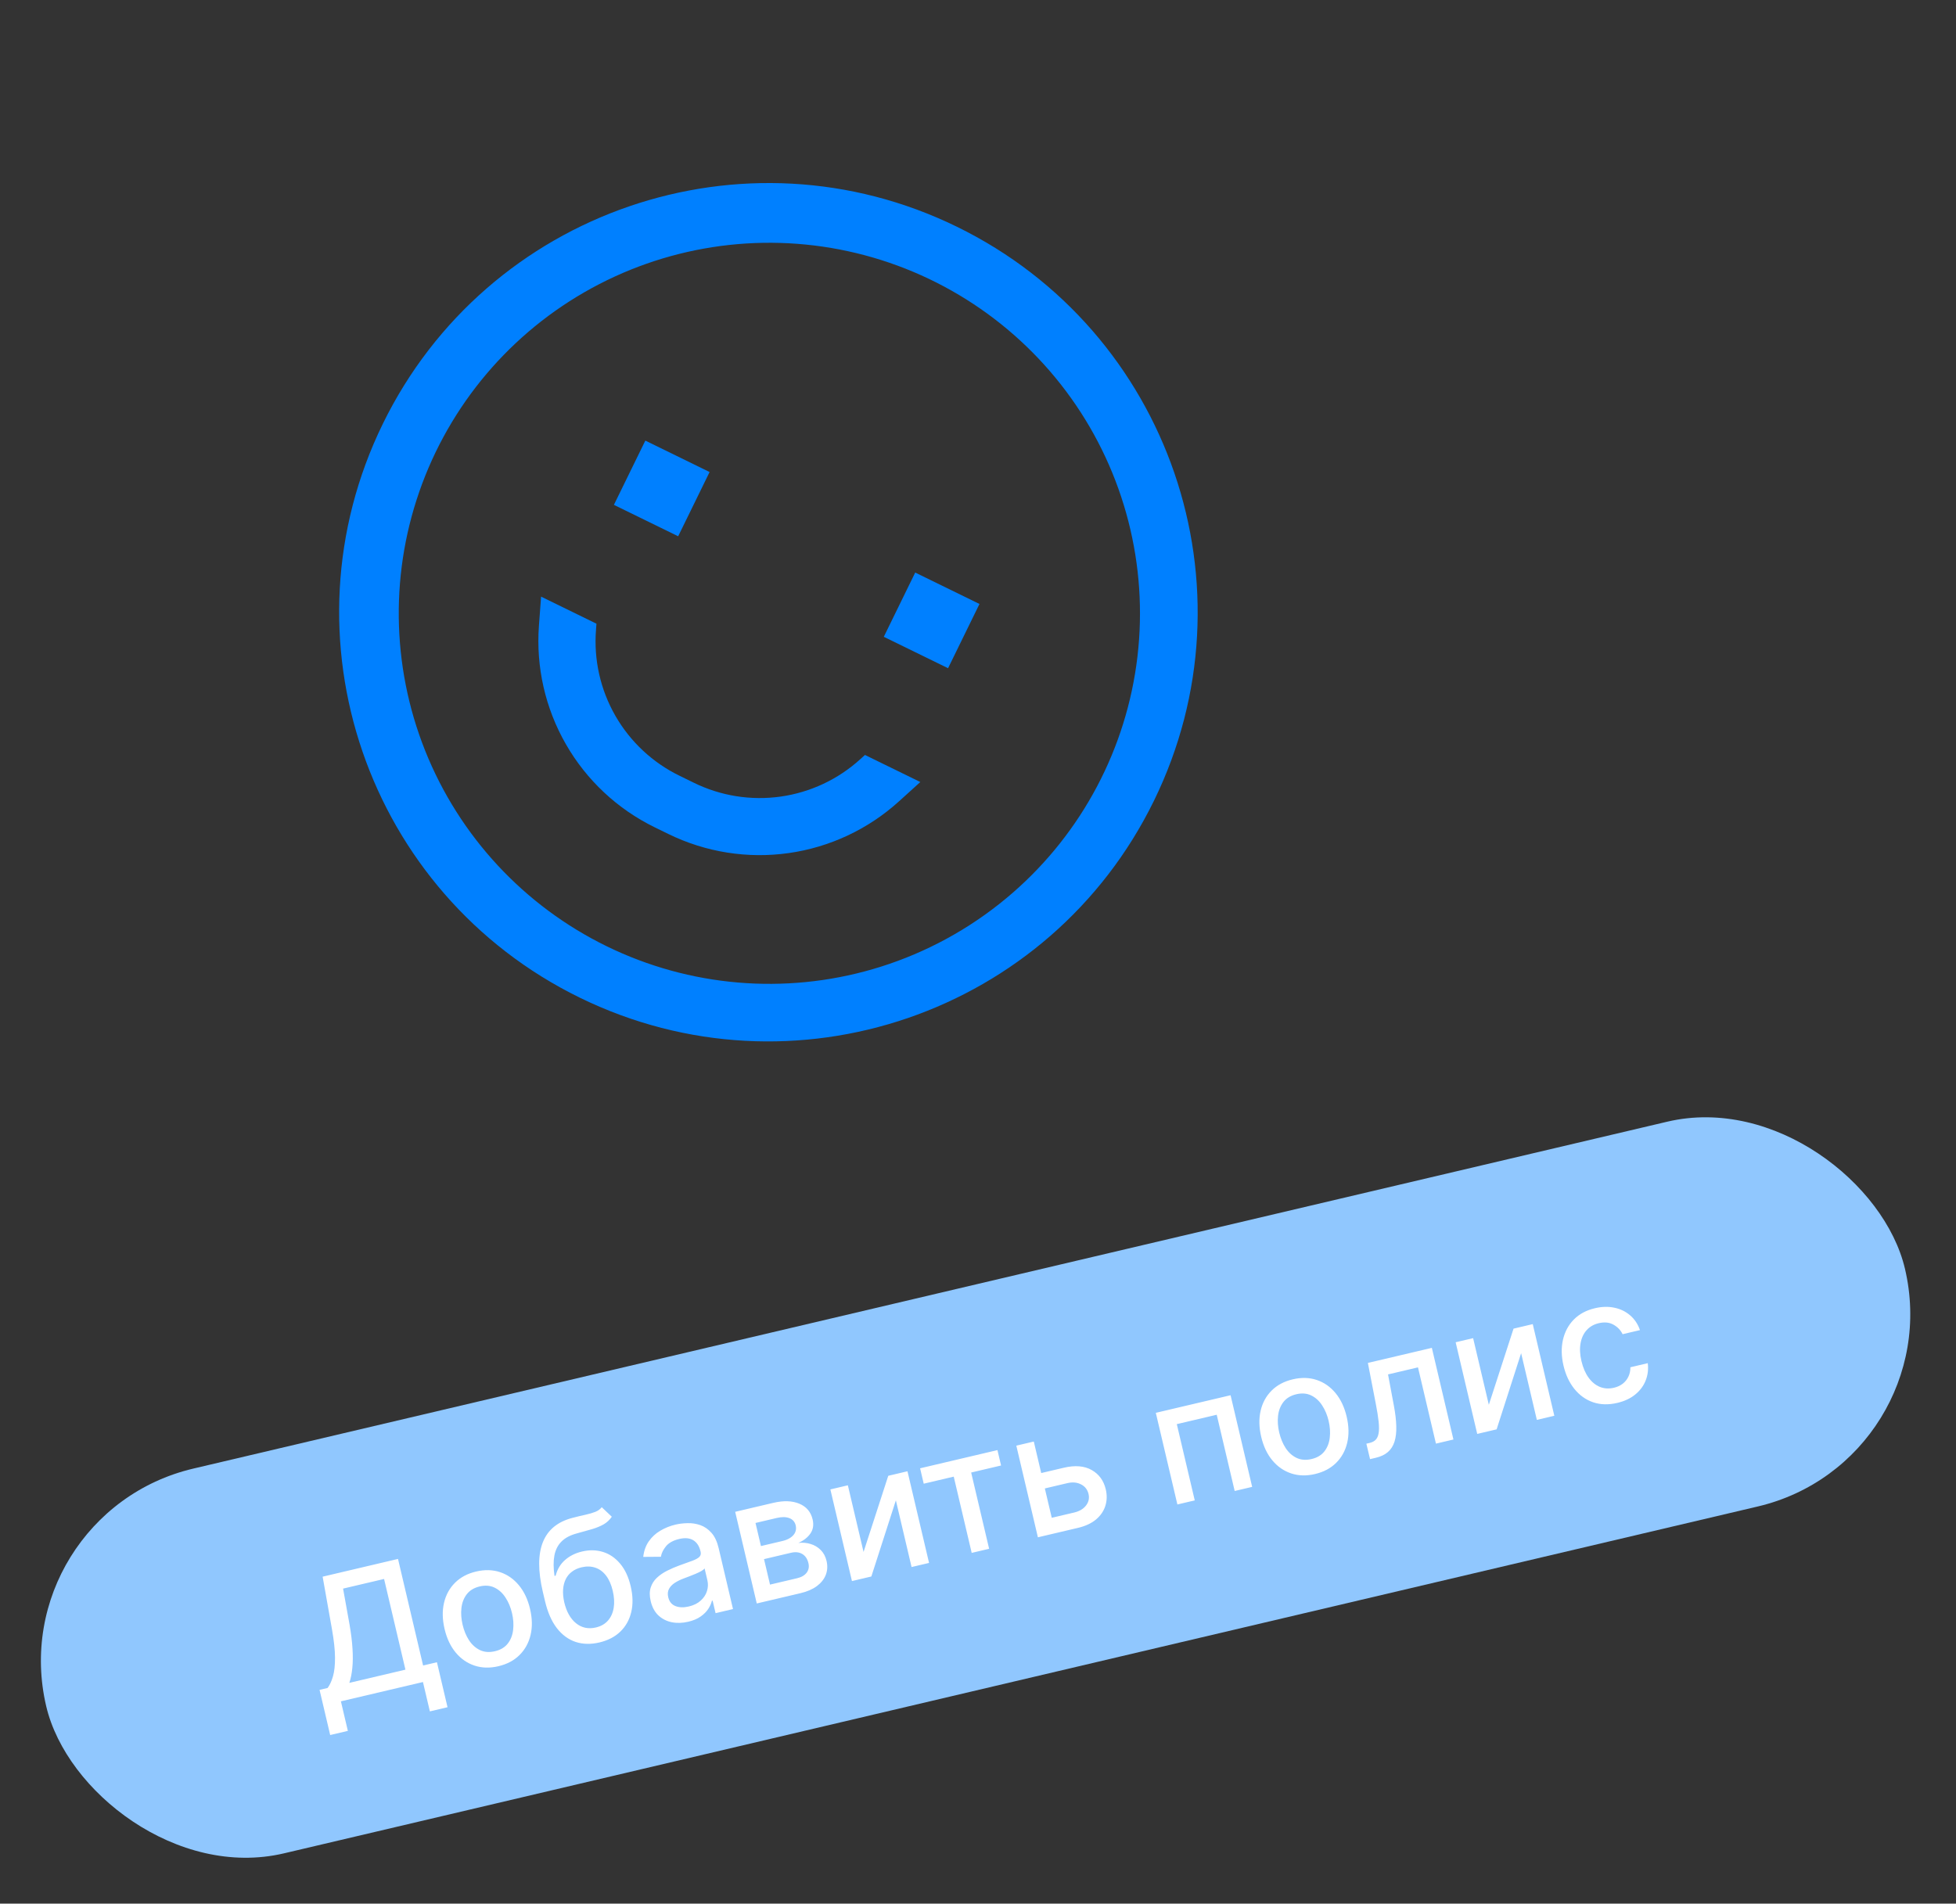
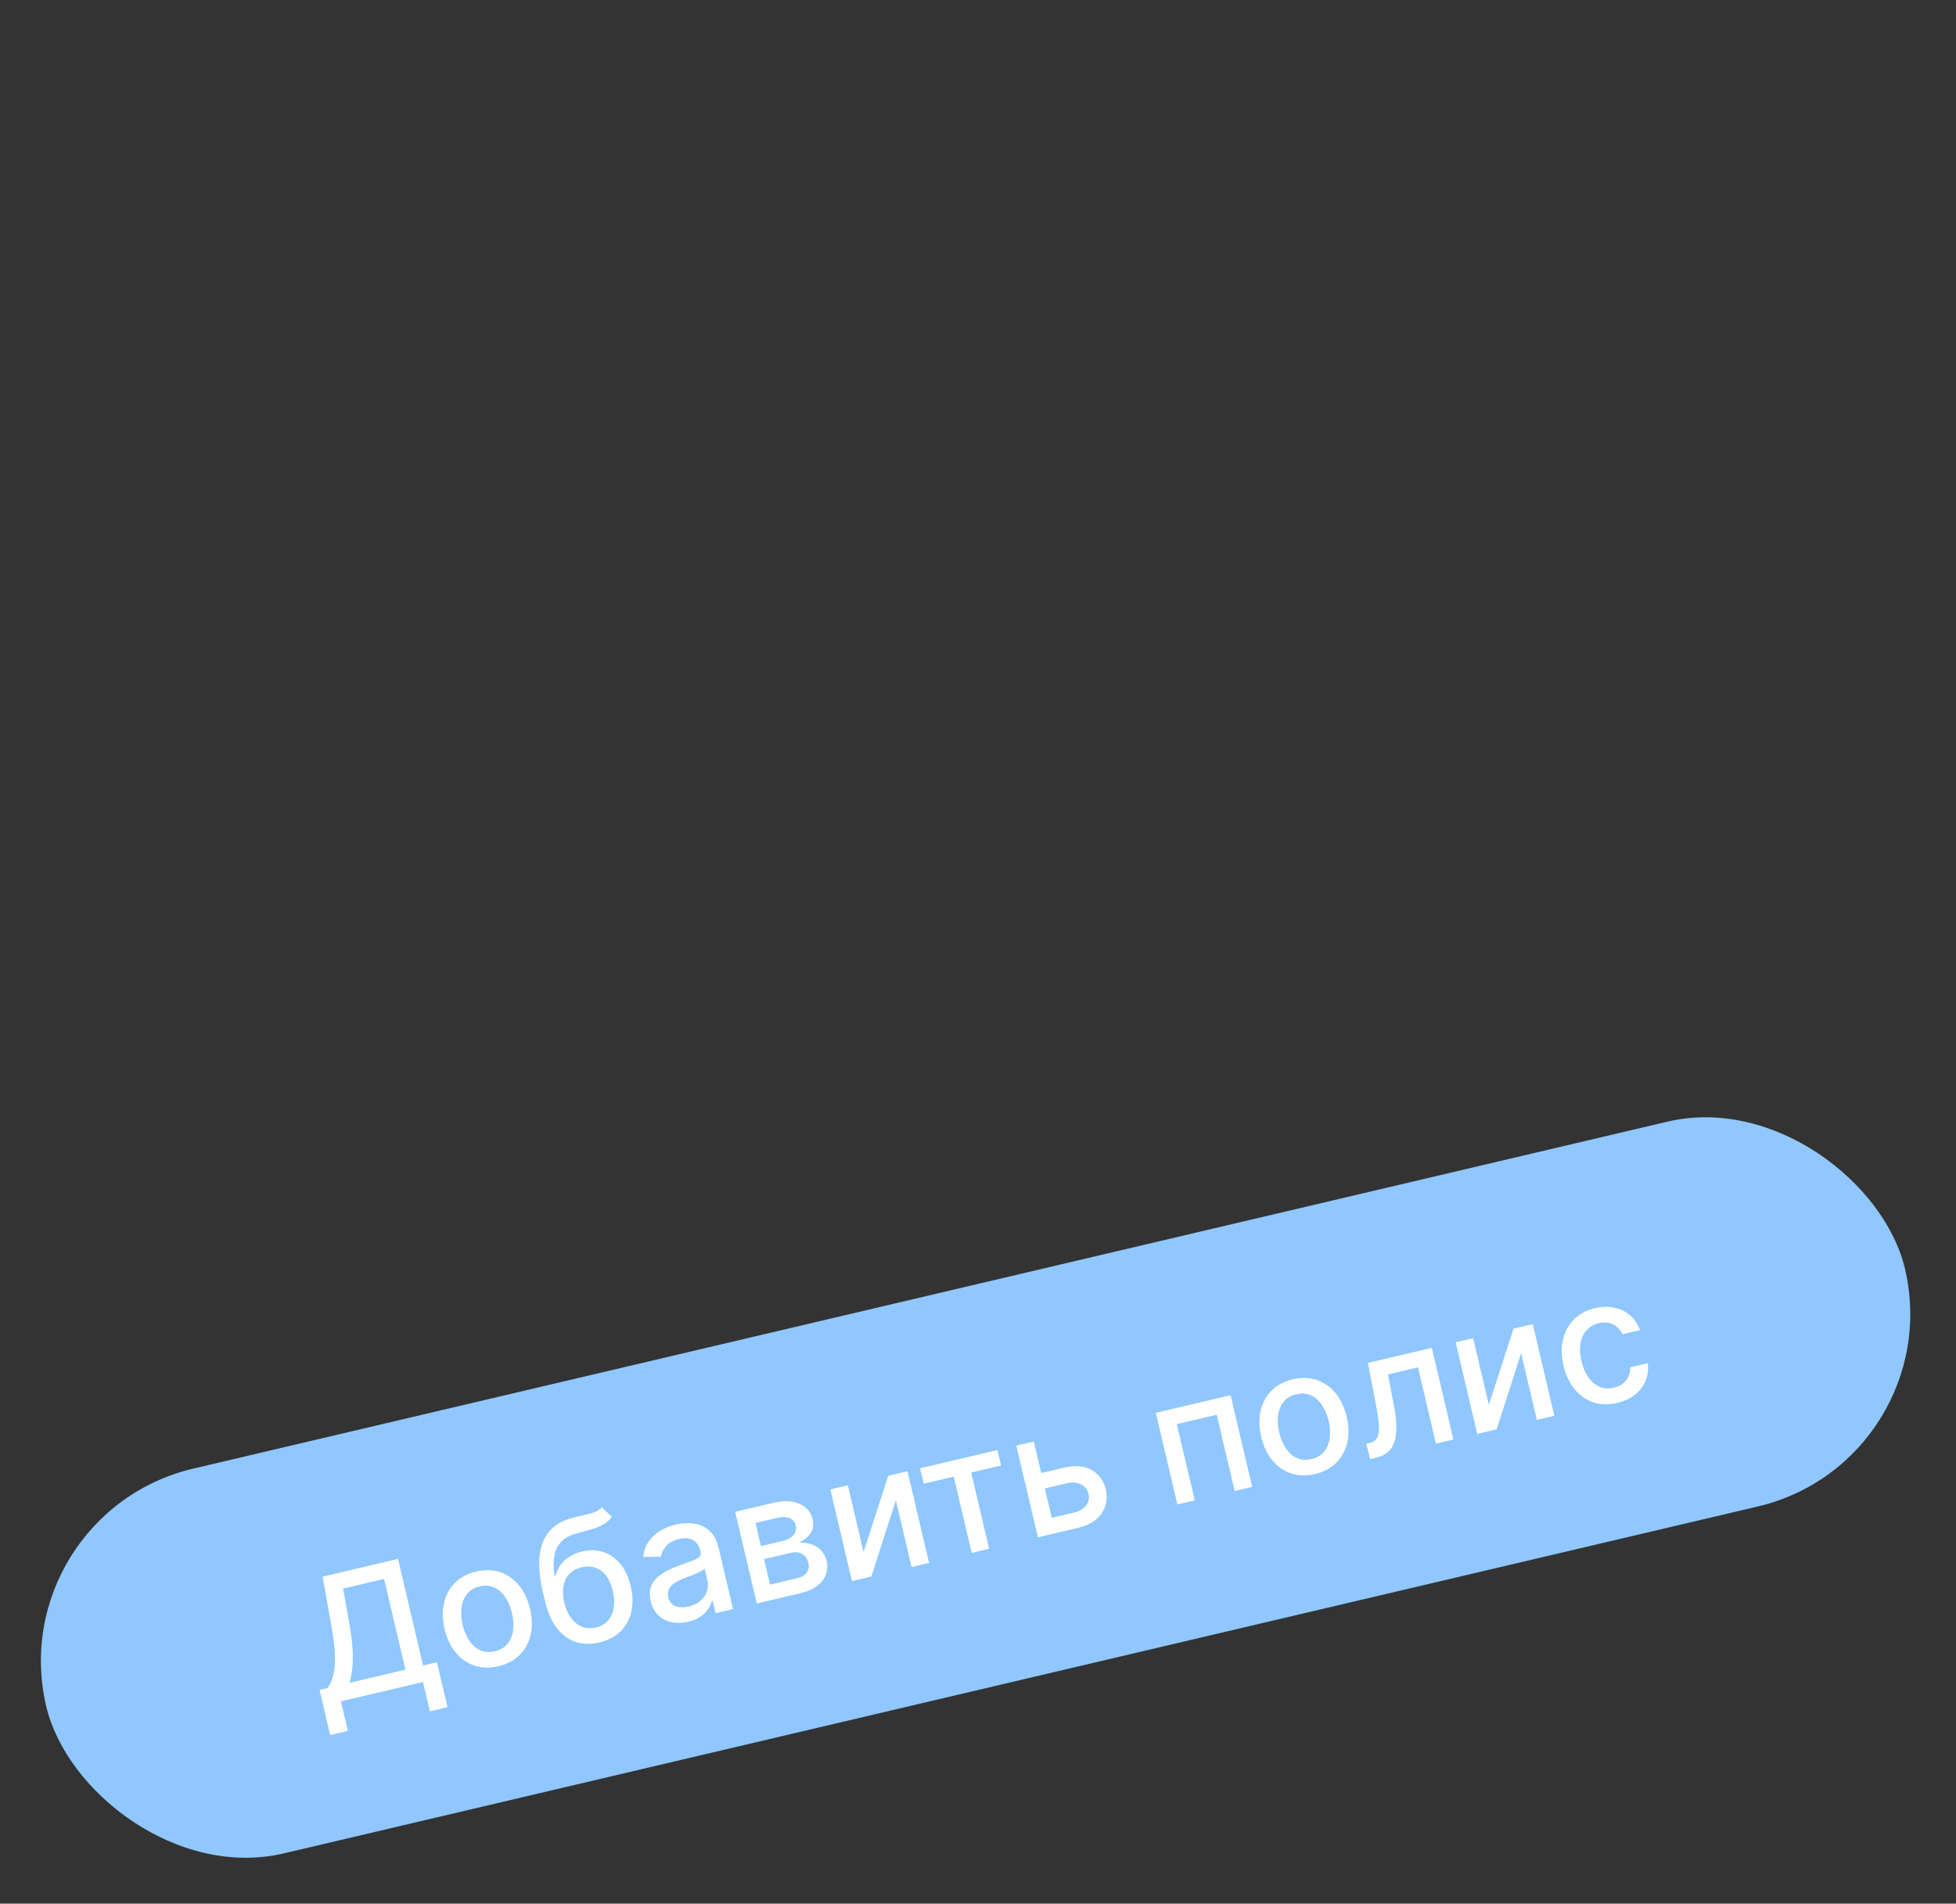
<svg xmlns="http://www.w3.org/2000/svg" width="188" height="183" viewBox="0 0 188 183" fill="none">
  <rect x="0" y="0" width="188" height="183" fill="#333333" stroke="none" />
  <rect x="0.088" y="145.532" width="183.536" height="38" rx="19" transform="rotate(-13.246 0.088 145.532)" fill="#90C7FE" />
  <path d="M31.736 166.793L30.714 162.451L31.488 162.269C31.7 161.985 31.872 161.612 32.005 161.148C32.139 160.685 32.203 160.087 32.2 159.353C32.197 158.619 32.098 157.7 31.902 156.596L31.01 151.57L38.254 149.864L40.666 160.109L41.996 159.796L43.014 164.12L41.317 164.52L40.652 161.698L32.766 163.554L33.434 166.394L31.736 166.793ZM33.576 161.778L38.968 160.508L36.916 151.79L32.975 152.717L33.6 156.196C33.746 157.038 33.839 157.803 33.88 158.491C33.925 159.179 33.919 159.798 33.863 160.348C33.81 160.893 33.714 161.37 33.576 161.778ZM47.907 160.178C47.081 160.372 46.316 160.353 45.611 160.119C44.906 159.885 44.304 159.468 43.803 158.868C43.303 158.267 42.945 157.512 42.731 156.602C42.516 155.688 42.498 154.849 42.677 154.084C42.856 153.319 43.209 152.675 43.736 152.152C44.262 151.628 44.938 151.269 45.764 151.075C46.59 150.881 47.356 150.9 48.06 151.134C48.765 151.368 49.368 151.787 49.87 152.391C50.371 152.995 50.73 153.754 50.945 154.668C51.159 155.578 51.176 156.414 50.996 157.175C50.816 157.935 50.462 158.578 49.936 159.101C49.409 159.625 48.733 159.983 47.907 160.178ZM47.574 158.737C48.109 158.611 48.52 158.365 48.805 157.999C49.09 157.633 49.261 157.196 49.319 156.686C49.38 156.175 49.344 155.636 49.211 155.07C49.079 154.508 48.871 154.012 48.588 153.582C48.309 153.148 47.959 152.829 47.54 152.625C47.12 152.421 46.643 152.382 46.108 152.508C45.568 152.635 45.155 152.883 44.867 153.254C44.582 153.623 44.41 154.066 44.35 154.58C44.292 155.09 44.329 155.626 44.462 156.188C44.595 156.754 44.801 157.253 45.08 157.683C45.363 158.113 45.713 158.428 46.132 158.628C46.554 158.828 47.035 158.864 47.574 158.737ZM57.837 144.892L58.804 145.808C58.597 146.111 58.337 146.354 58.025 146.536C57.715 146.714 57.346 146.868 56.916 146.997C56.486 147.123 55.992 147.261 55.434 147.413C54.804 147.581 54.314 147.842 53.965 148.194C53.616 148.543 53.389 148.992 53.284 149.541C53.182 150.086 53.186 150.739 53.297 151.499L53.406 151.474C53.564 150.859 53.865 150.357 54.31 149.966C54.758 149.573 55.302 149.302 55.941 149.152C56.652 148.984 57.323 148.998 57.954 149.192C58.585 149.387 59.133 149.76 59.598 150.313C60.066 150.861 60.406 151.586 60.618 152.488C60.834 153.402 60.851 154.231 60.671 154.976C60.495 155.72 60.146 156.345 59.623 156.851C59.104 157.353 58.433 157.7 57.611 157.894C56.789 158.087 56.028 158.071 55.329 157.844C54.633 157.612 54.03 157.169 53.52 156.514C53.015 155.858 52.635 154.991 52.382 153.912L52.176 153.041C51.702 151.025 51.705 149.425 52.184 148.238C52.663 147.052 53.615 146.277 55.039 145.913C55.499 145.793 55.911 145.694 56.276 145.616C56.641 145.534 56.954 145.442 57.217 145.34C57.482 145.233 57.689 145.084 57.837 144.892ZM57.278 156.453C57.756 156.34 58.138 156.123 58.426 155.801C58.716 155.474 58.902 155.065 58.984 154.574C59.066 154.082 59.036 153.533 58.893 152.925C58.752 152.328 58.539 151.843 58.254 151.471C57.968 151.098 57.626 150.844 57.227 150.708C56.827 150.568 56.384 150.555 55.898 150.669C55.539 150.754 55.232 150.893 54.979 151.085C54.725 151.274 54.525 151.513 54.379 151.802C54.237 152.089 54.151 152.42 54.122 152.794C54.096 153.164 54.132 153.573 54.23 154.022C54.444 154.932 54.823 155.608 55.367 156.049C55.914 156.489 56.551 156.624 57.278 156.453ZM66.15 155.902C65.592 156.033 65.062 156.049 64.563 155.949C64.062 155.844 63.633 155.625 63.275 155.289C62.922 154.953 62.677 154.496 62.541 153.918C62.424 153.421 62.423 152.989 62.539 152.623C62.654 152.257 62.853 151.942 63.134 151.678C63.415 151.414 63.745 151.187 64.124 150.997C64.503 150.807 64.895 150.638 65.3 150.49C65.813 150.305 66.23 150.154 66.549 150.039C66.868 149.919 67.092 149.796 67.219 149.669C67.347 149.542 67.386 149.376 67.338 149.169L67.328 149.129C67.21 148.628 66.977 148.273 66.63 148.064C66.286 147.855 65.836 147.815 65.282 147.946C64.704 148.082 64.28 148.317 64.007 148.651C63.738 148.981 63.577 149.316 63.523 149.655L61.825 149.668C61.89 149.087 62.068 148.589 62.357 148.174C62.65 147.754 63.02 147.413 63.466 147.15C63.912 146.884 64.401 146.688 64.932 146.563C65.284 146.48 65.667 146.435 66.081 146.426C66.497 146.413 66.903 146.474 67.299 146.611C67.698 146.747 68.056 146.992 68.373 147.345C68.69 147.695 68.923 148.19 69.075 148.833L70.452 154.683L68.777 155.078L68.493 153.873L68.424 153.889C68.366 154.137 68.251 154.394 68.079 154.661C67.908 154.927 67.665 155.172 67.35 155.395C67.036 155.619 66.635 155.788 66.15 155.902ZM66.199 154.437C66.673 154.326 67.056 154.137 67.349 153.87C67.645 153.603 67.845 153.297 67.95 152.954C68.058 152.606 68.071 152.257 67.989 151.909L67.721 150.774C67.675 150.849 67.57 150.935 67.406 151.03C67.246 151.12 67.059 151.21 66.847 151.3C66.633 151.387 66.424 151.47 66.221 151.551C66.017 151.627 65.847 151.691 65.71 151.744C65.387 151.864 65.1 152.006 64.848 152.171C64.6 152.334 64.415 152.529 64.295 152.755C64.178 152.976 64.155 153.24 64.227 153.546C64.327 153.97 64.559 154.254 64.924 154.398C65.288 154.539 65.713 154.552 66.199 154.437ZM72.736 154.146L70.662 145.335L74.316 144.475C75.31 144.241 76.148 144.268 76.829 144.556C77.509 144.84 77.934 145.343 78.105 146.065C78.226 146.582 78.158 147.03 77.9 147.409C77.642 147.789 77.254 148.094 76.736 148.325C77.14 148.278 77.529 148.312 77.903 148.425C78.276 148.535 78.6 148.726 78.873 148.996C79.15 149.266 79.341 149.621 79.445 150.06C79.554 150.527 79.531 150.968 79.375 151.384C79.218 151.797 78.933 152.158 78.522 152.469C78.114 152.775 77.589 153.003 76.946 153.155L72.736 154.146ZM74.01 152.332L76.609 151.721C77.033 151.621 77.342 151.441 77.535 151.182C77.728 150.922 77.784 150.619 77.702 150.271C77.606 149.862 77.41 149.569 77.114 149.392C76.817 149.212 76.457 149.172 76.032 149.271L73.434 149.883L74.01 152.332ZM73.138 148.627L75.197 148.142C75.519 148.067 75.783 147.956 75.991 147.81C76.203 147.663 76.35 147.492 76.433 147.295C76.518 147.093 76.534 146.875 76.479 146.642C76.398 146.302 76.196 146.069 75.872 145.943C75.548 145.818 75.143 145.812 74.658 145.926L72.616 146.407L73.138 148.627ZM83 149.193L85.375 141.872L87.222 141.437L89.296 150.248L87.615 150.643L86.106 144.231L83.749 151.553L81.885 151.992L79.811 143.182L81.492 142.786L83 149.193ZM88.783 142.632L88.435 141.152L95.869 139.402L96.217 140.882L93.343 141.558L95.069 148.889L93.394 149.283L91.668 141.953L88.783 142.632ZM99.686 141.7L102.244 141.098C103.323 140.844 104.215 140.916 104.923 141.315C105.63 141.713 106.083 142.335 106.282 143.18C106.412 143.731 106.398 144.256 106.242 144.757C106.085 145.258 105.787 145.696 105.346 146.07C104.904 146.44 104.324 146.71 103.605 146.879L99.757 147.785L97.683 138.975L99.363 138.579L101.089 145.91L103.257 145.399C103.75 145.283 104.125 145.06 104.382 144.729C104.639 144.394 104.719 144.026 104.625 143.625C104.525 143.2 104.285 142.891 103.904 142.698C103.523 142.502 103.086 142.461 102.593 142.577L100.034 143.18L99.686 141.7ZM113.164 144.629L111.09 135.819L118.277 134.127L120.351 142.937L118.671 143.333L116.945 136.003L113.108 136.906L114.833 144.236L113.164 144.629ZM126.397 141.702C125.571 141.896 124.806 141.877 124.101 141.643C123.396 141.409 122.794 140.992 122.293 140.392C121.792 139.791 121.435 139.036 121.221 138.126C121.006 137.212 120.988 136.373 121.167 135.608C121.346 134.843 121.699 134.199 122.226 133.676C122.752 133.152 123.428 132.794 124.254 132.599C125.08 132.405 125.846 132.424 126.55 132.658C127.255 132.892 127.858 133.311 128.36 133.915C128.861 134.519 129.22 135.278 129.435 136.192C129.649 137.102 129.666 137.938 129.486 138.699C129.306 139.459 128.952 140.102 128.426 140.625C127.899 141.149 127.223 141.508 126.397 141.702ZM126.064 140.261C126.599 140.135 127.01 139.889 127.295 139.523C127.58 139.157 127.751 138.72 127.809 138.21C127.87 137.699 127.834 137.16 127.701 136.594C127.569 136.032 127.361 135.536 127.078 135.106C126.799 134.672 126.449 134.353 126.03 134.149C125.61 133.945 125.133 133.906 124.598 134.032C124.058 134.159 123.645 134.407 123.357 134.778C123.072 135.147 122.9 135.59 122.84 136.104C122.782 136.614 122.819 137.15 122.952 137.712C123.085 138.278 123.291 138.777 123.57 139.207C123.853 139.637 124.203 139.952 124.622 140.152C125.044 140.352 125.525 140.388 126.064 140.261ZM131.682 140.27L131.327 138.786L131.643 138.712C131.887 138.654 132.08 138.554 132.22 138.412C132.363 138.266 132.458 138.054 132.506 137.776C132.554 137.498 132.554 137.131 132.507 136.674C132.459 136.213 132.369 135.641 132.236 134.958L131.473 131.021L137.622 129.574L139.696 138.384L138.015 138.78L136.289 131.449L133.41 132.127L133.977 135.153C134.114 135.888 134.189 136.54 134.202 137.11C134.219 137.679 134.163 138.171 134.034 138.585C133.905 138.994 133.693 139.329 133.398 139.588C133.103 139.843 132.715 140.027 132.233 140.141L131.682 140.27ZM143.098 135.047L145.473 127.726L147.32 127.291L149.393 136.101L147.713 136.497L146.203 130.084L143.847 137.407L141.983 137.846L139.909 129.035L141.589 128.64L143.098 135.047ZM155.452 134.863C154.6 135.063 153.82 135.043 153.113 134.802C152.41 134.556 151.813 134.129 151.323 133.522C150.833 132.915 150.484 132.17 150.276 131.286C150.065 130.392 150.048 129.562 150.223 128.799C150.398 128.031 150.745 127.382 151.266 126.852C151.787 126.322 152.463 125.959 153.292 125.764C153.962 125.606 154.587 125.59 155.17 125.715C155.751 125.837 156.255 126.081 156.68 126.449C157.11 126.816 157.425 127.289 157.626 127.867L155.956 128.26C155.767 127.869 155.473 127.563 155.074 127.342C154.679 127.12 154.208 127.074 153.661 127.202C153.183 127.315 152.794 127.54 152.494 127.877C152.197 128.209 152.004 128.63 151.914 129.139C151.823 129.645 151.851 130.211 151.999 130.839C152.15 131.481 152.378 132.013 152.683 132.433C152.988 132.854 153.348 133.15 153.764 133.323C154.184 133.494 154.637 133.523 155.122 133.409C155.447 133.332 155.728 133.204 155.964 133.023C156.203 132.838 156.385 132.611 156.512 132.343C156.642 132.074 156.707 131.773 156.704 131.438L158.374 131.045C158.447 131.629 158.381 132.182 158.176 132.702C157.972 133.222 157.64 133.672 157.18 134.05C156.724 134.428 156.148 134.699 155.452 134.863Z" fill="white" />
  <g clip-path="url(#clip0_224_106)">
-     <path d="M91.976 21.799C71.51 11.791 46.806 20.27 36.798 40.736C26.791 61.202 35.27 85.905 55.736 95.913C76.202 105.92 100.905 97.442 110.913 76.975C120.92 56.51 112.442 31.806 91.976 21.799ZM85.461 92.669C77.084 95.53 67.943 95.17 59.818 91.659C51.693 88.148 45.166 81.738 41.508 73.677C37.852 65.617 37.326 56.483 40.036 48.057C42.745 39.63 48.494 32.514 56.164 28.095C63.833 23.676 72.873 22.271 81.522 24.153C90.171 26.035 97.809 31.069 102.949 38.276C108.088 45.482 110.361 54.344 109.324 63.134C108.287 71.924 104.014 80.014 97.338 85.826C93.859 88.854 89.825 91.178 85.461 92.669Z" fill="#0080FF" />
-     <path d="M62.026 42.357L68.202 45.377L65.182 51.553L59.006 48.533L62.026 42.357ZM87.966 55.041L94.142 58.061L91.122 64.237L84.946 61.217L87.966 55.041ZM82.696 72.974C80.561 74.918 77.89 76.174 75.031 76.578C72.172 76.982 69.257 76.515 66.668 75.238L65.34 74.589C62.742 73.329 60.583 71.316 59.146 68.811C57.709 66.306 57.06 63.427 57.284 60.548L57.328 59.957L52.007 57.356L51.8 60.14C51.504 64.113 52.406 68.084 54.389 71.54C56.371 74.997 59.344 77.78 62.924 79.53L64.252 80.179C67.831 81.93 71.853 82.567 75.799 82.01C79.744 81.452 83.432 79.725 86.386 77.052L88.456 75.178L83.135 72.576L82.696 72.974Z" fill="#0080FF" />
-   </g>
+     </g>
  <defs>
    <clipPath id="clip0_224_106">
-       <rect width="88" height="88" fill="white" transform="translate(53.656) rotate(26.058)" />
-     </clipPath>
+       </clipPath>
  </defs>
</svg>